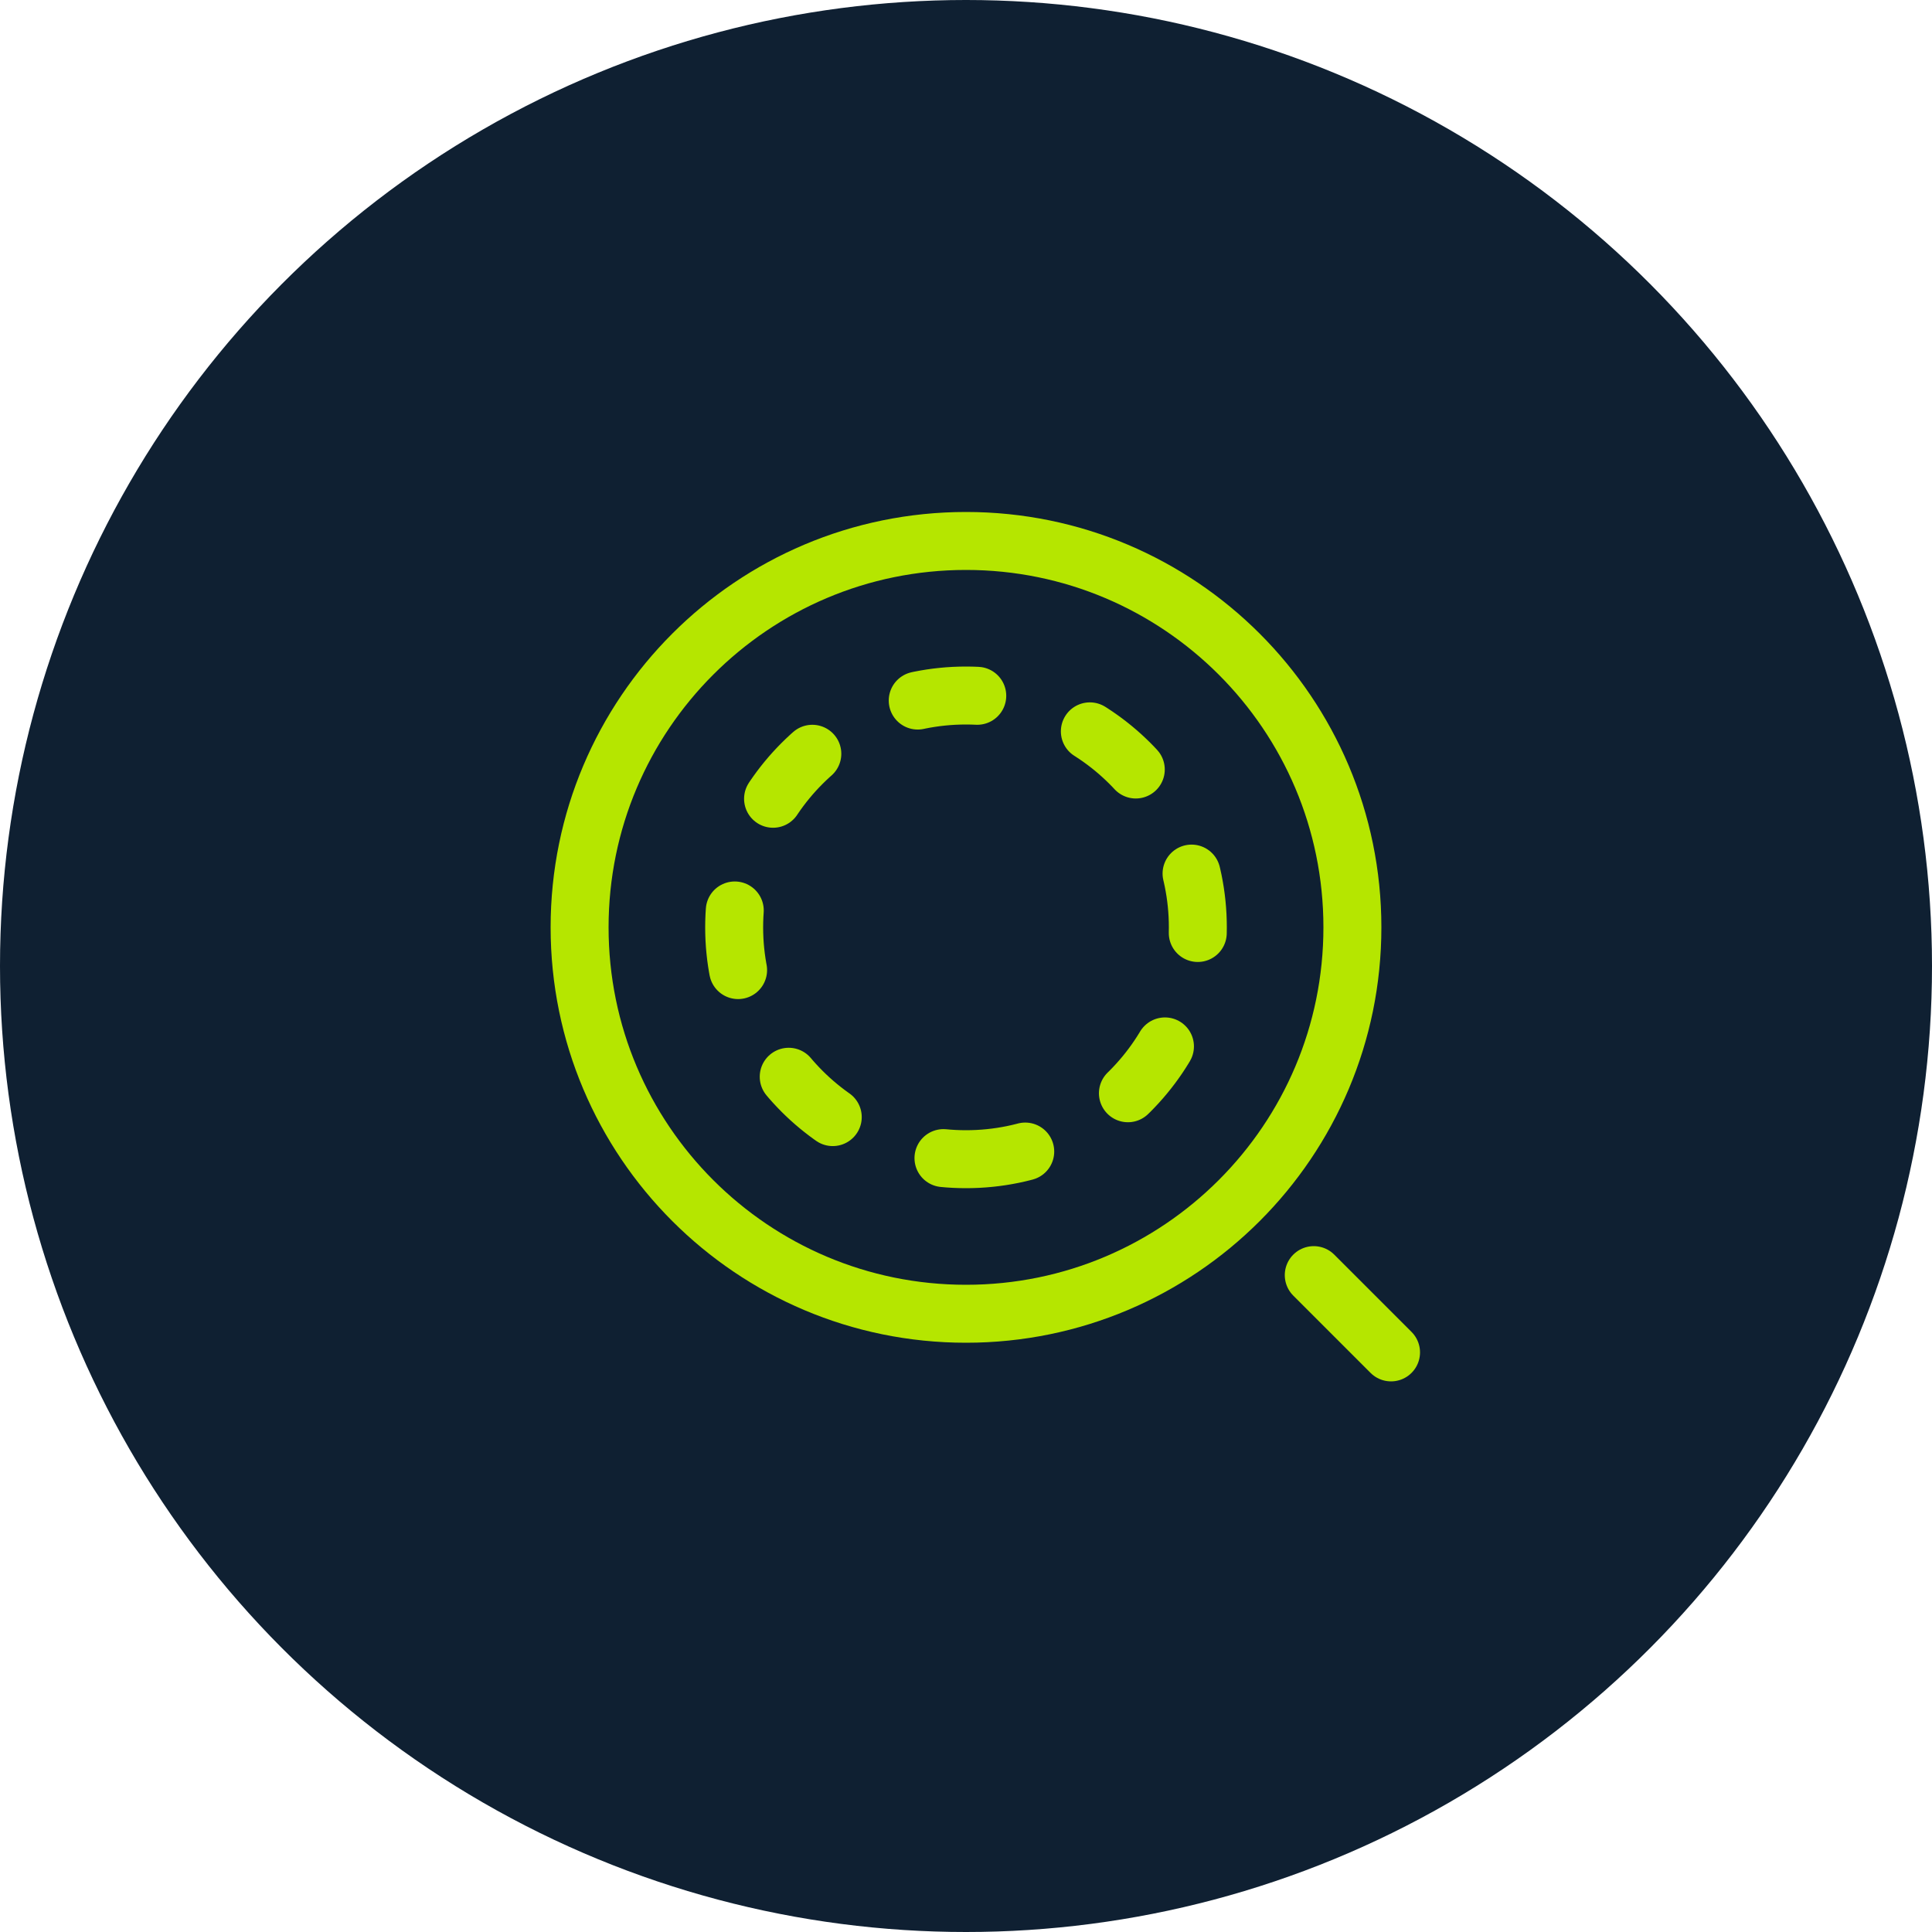
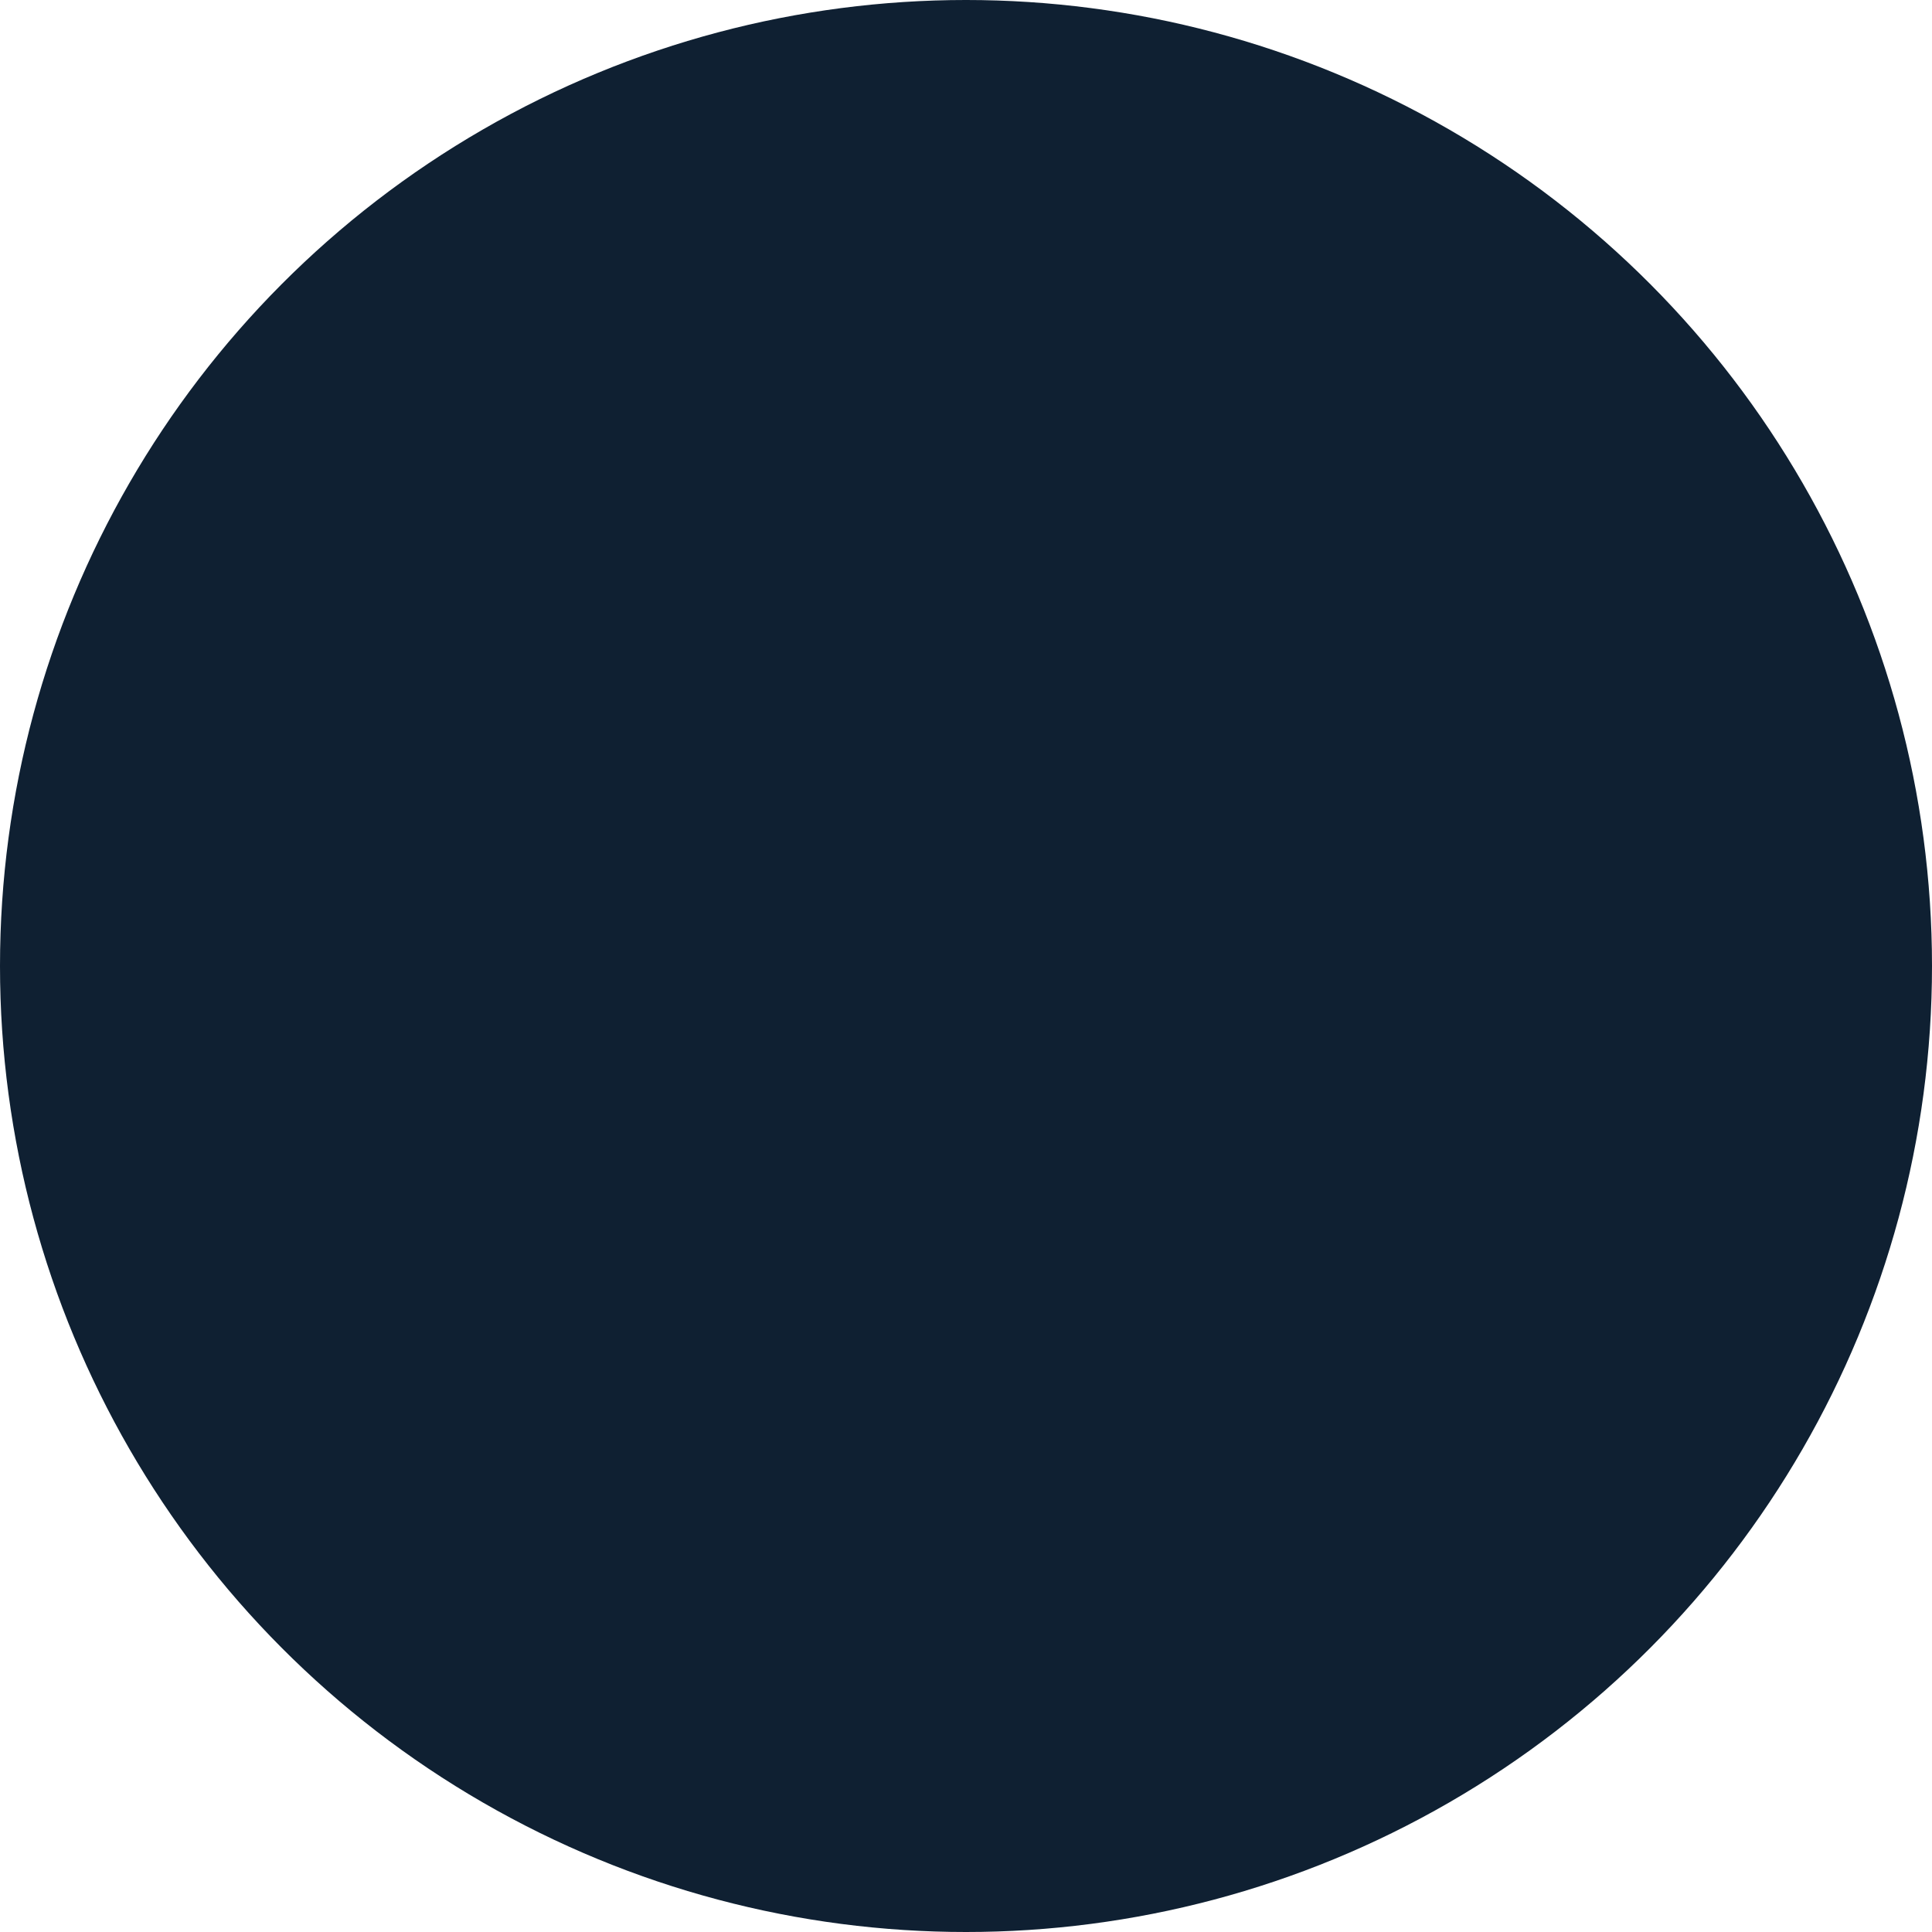
<svg xmlns="http://www.w3.org/2000/svg" width="50" height="50" viewBox="0 0 50 50" fill="none">
  <circle cx="25" cy="25" r="25" fill="#0F2032" />
-   <path d="M25 34C30.523 34 35 29.523 35 24C35 18.477 30.523 14 25 14C19.477 14 15 18.477 15 24C15 29.523 19.477 34 25 34Z" stroke="#B5E600" stroke-width="1.5" stroke-linecap="round" stroke-linejoin="round" />
-   <path d="M25 30C28.314 30 31 27.314 31 24C31 20.686 28.314 18 25 18C21.686 18 19 20.686 19 24C19 27.314 21.686 30 25 30Z" stroke="#B5E600" stroke-width="1.5" stroke-linecap="round" stroke-linejoin="round" stroke-dasharray="1.55 3.09" />
-   <path d="M36 35L34 33" stroke="#B5E600" stroke-width="1.5" stroke-linecap="round" stroke-linejoin="round" />
</svg>